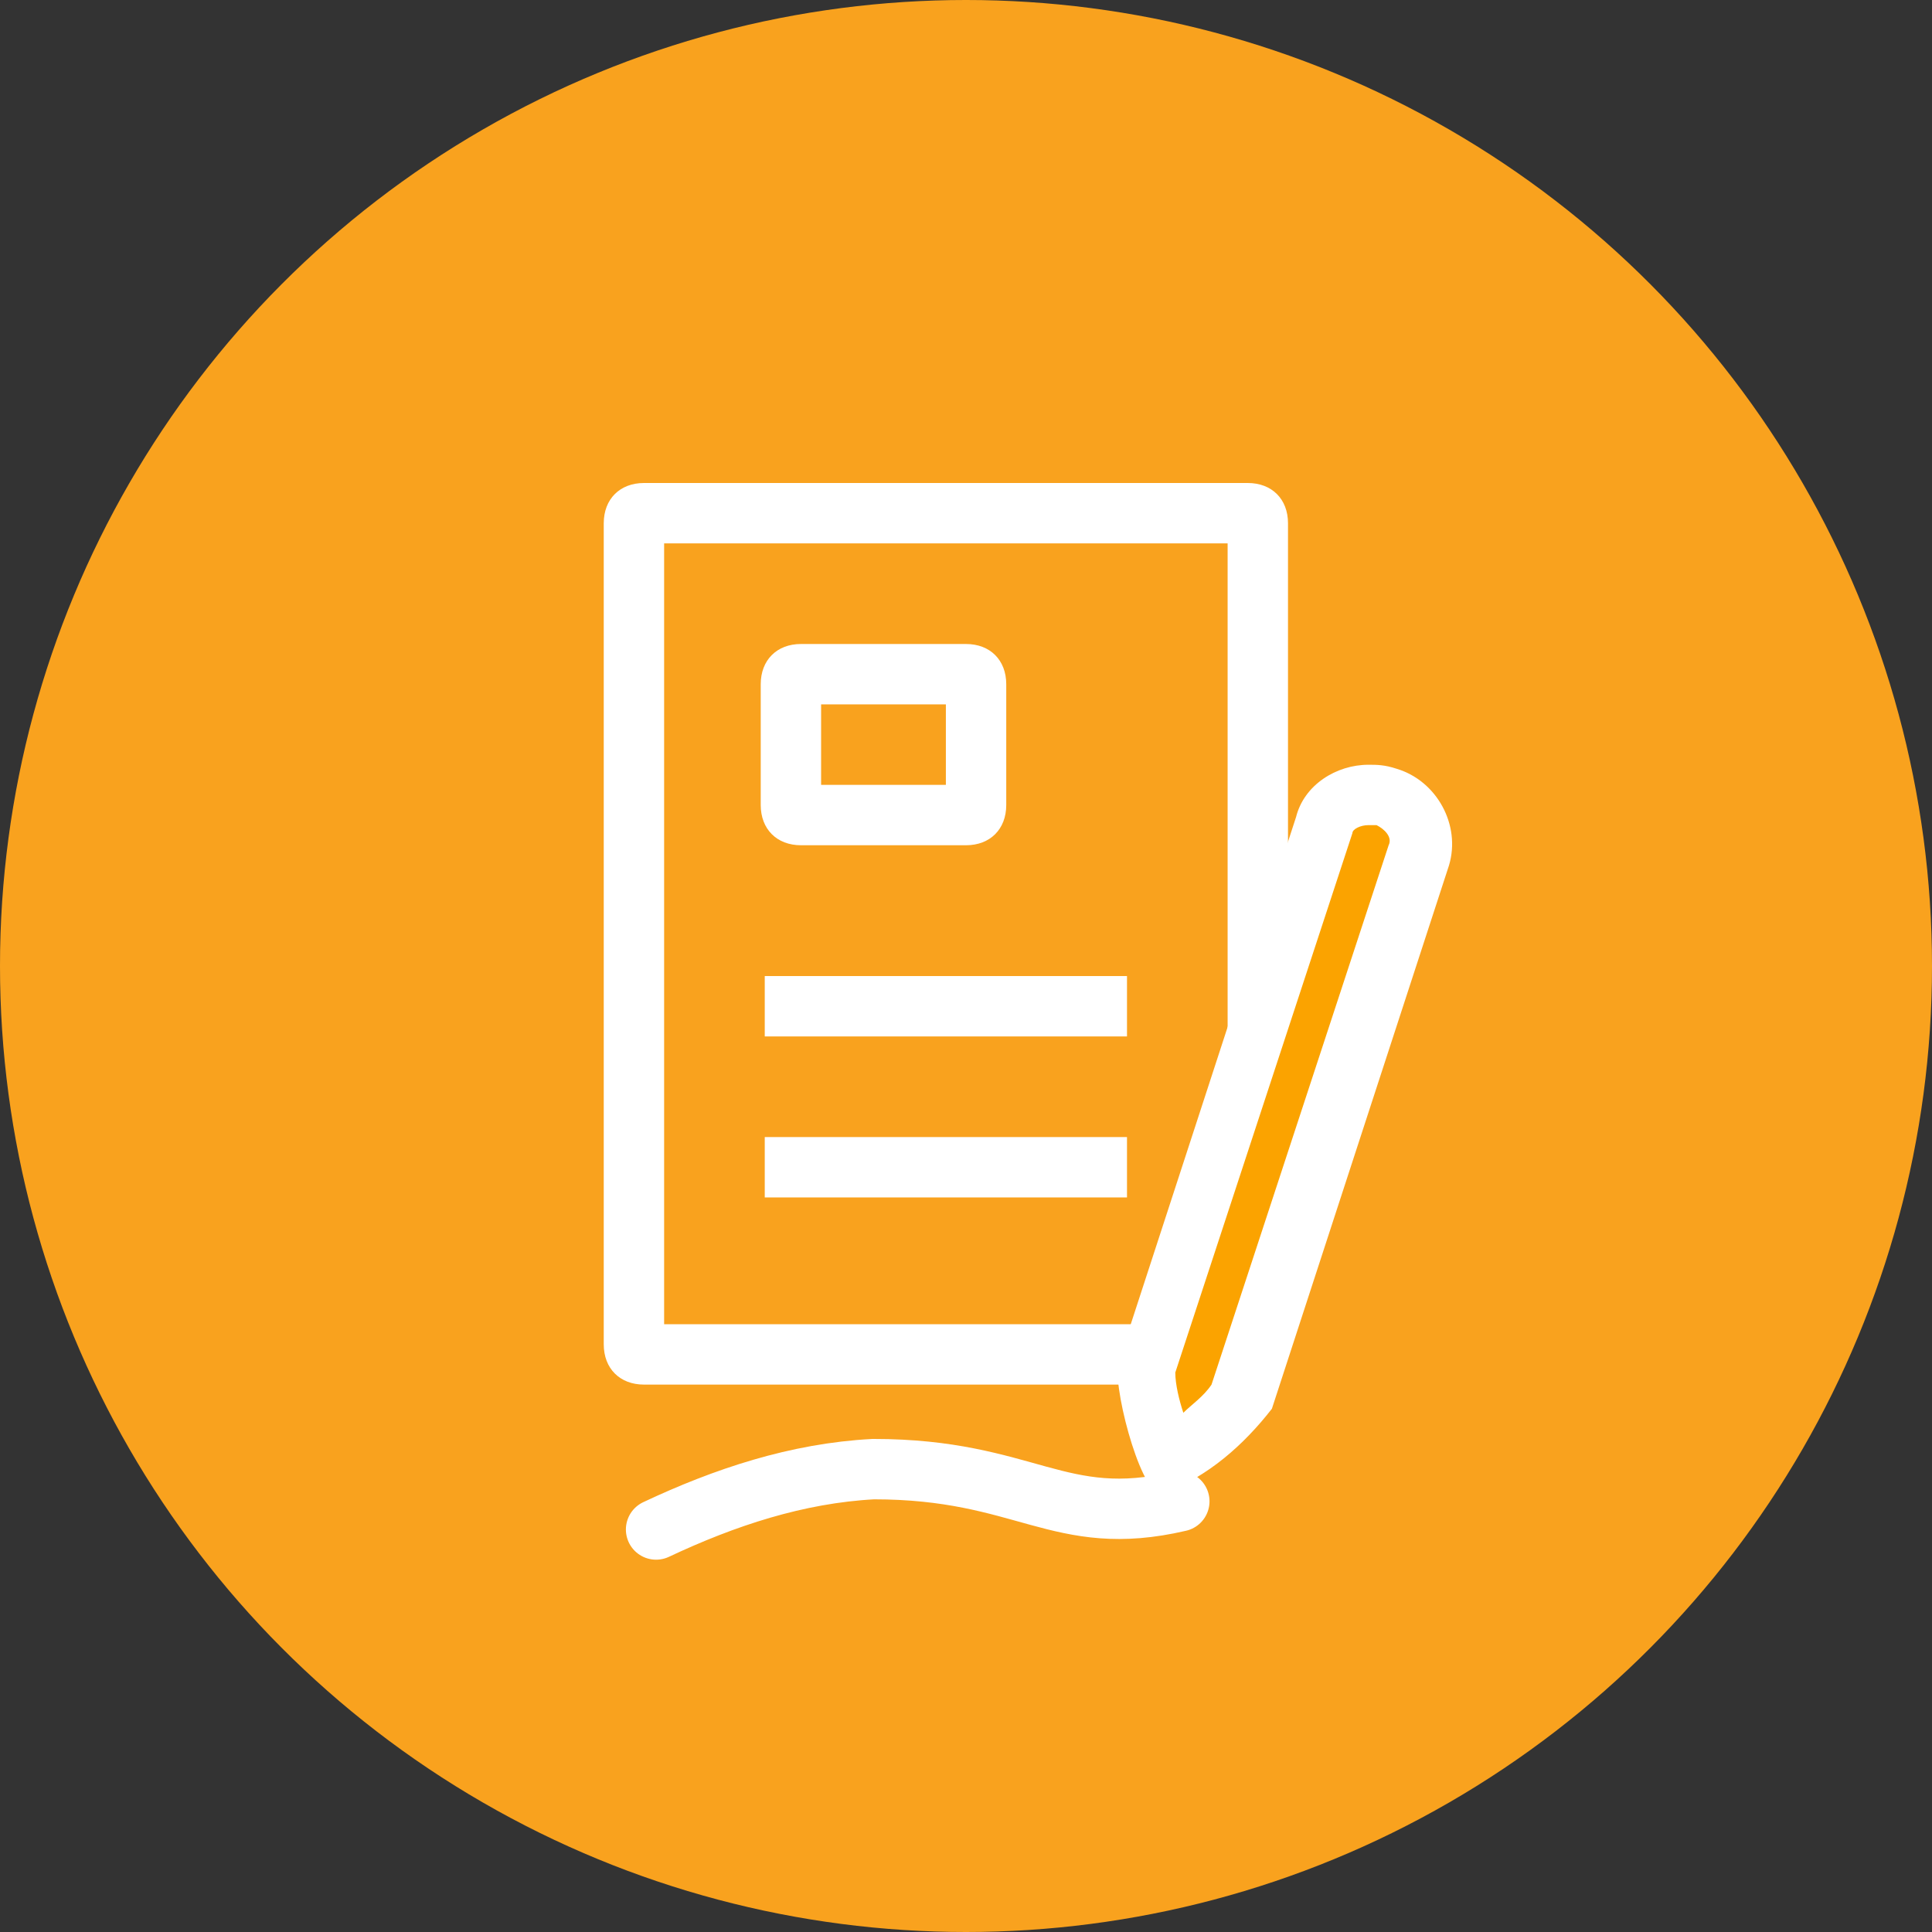
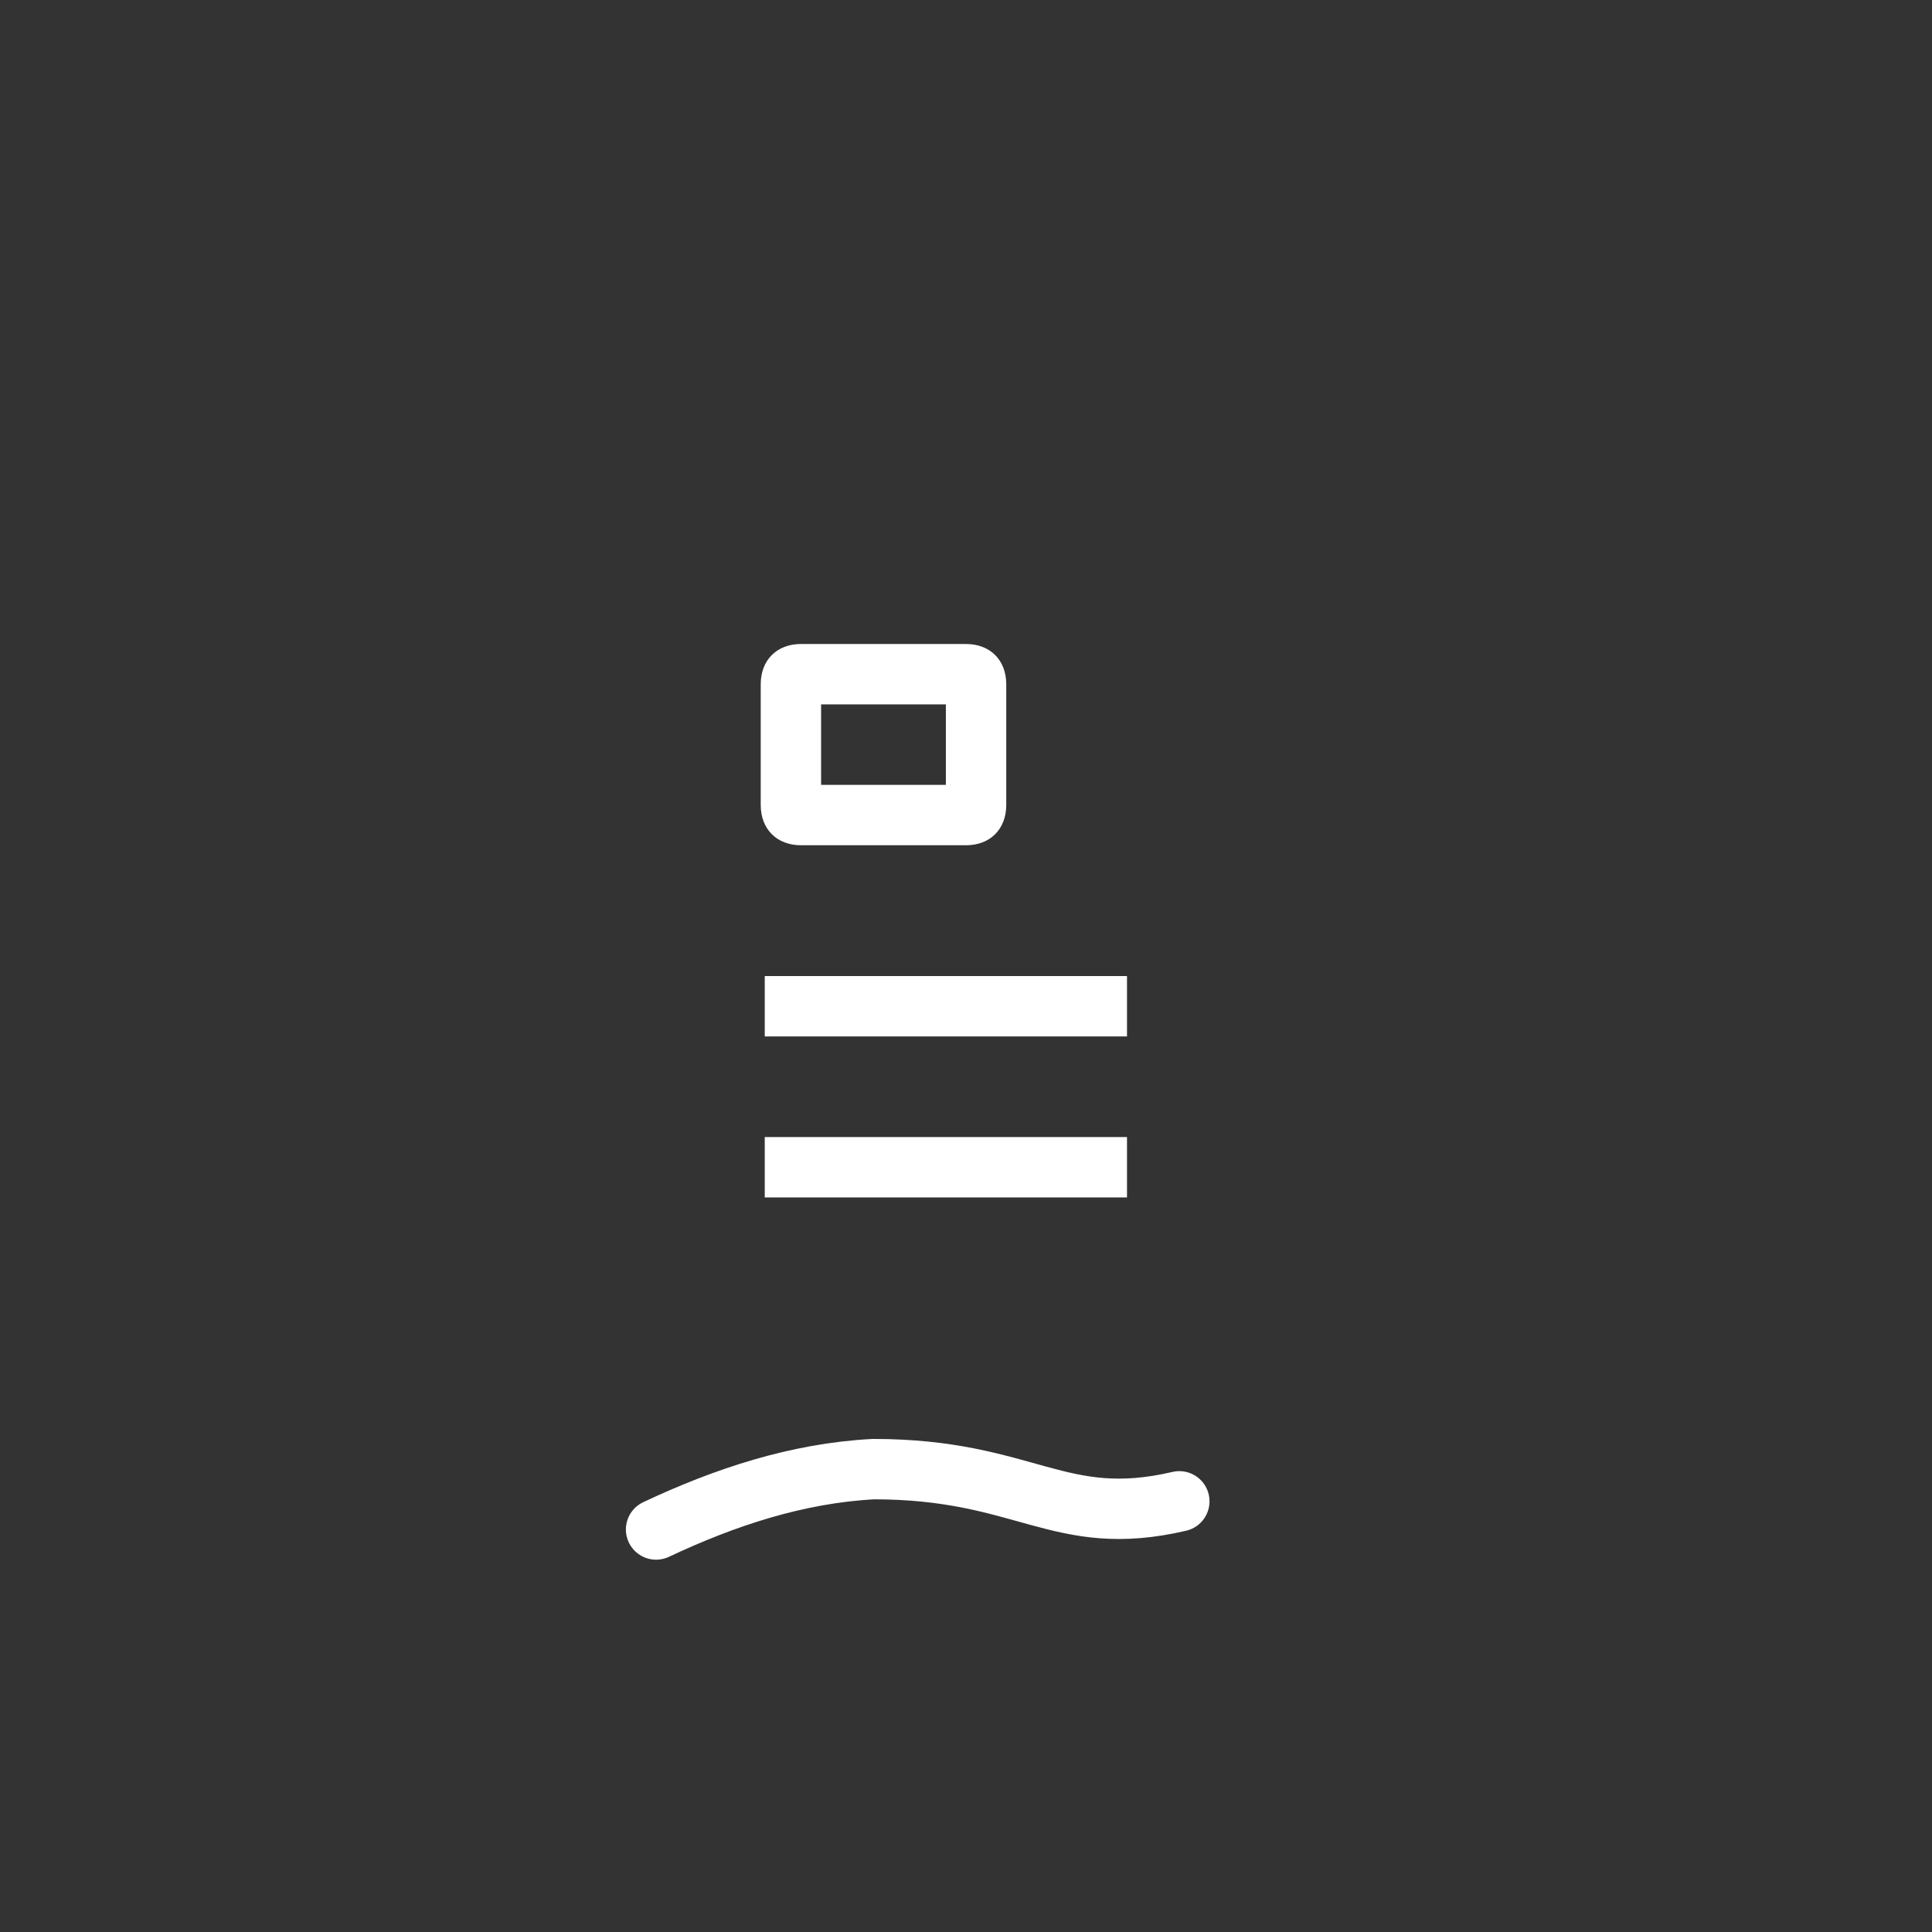
<svg xmlns="http://www.w3.org/2000/svg" version="1.1" id="Layer_1" x="0" y="0" viewBox="0 0 48 48" style="enable-background:new 0 0 48 48" xml:space="preserve">
  <rect x="0" y="0" width="48" height="48" fill="#333333" stroke="none" />
  <style>.st1{fill:#fff}.st4{fill:none;stroke:#fff;stroke-width:1.5;stroke-miterlimit:10}</style>
  <g id="Vrstva_2">
    <g id="Vrstva_1-2">
-       <circle cx="24" cy="24" r="24" style="fill:#f9a21e" />
-       <path class="st1" d="M30.5 13.5v19.4h-14V13.5h14M31 12H16c-.6 0-1 .4-1 1v20.4c0 .6.4 1 1 1h15c.6 0 1-.4 1-1V13c0-.6-.4-1-1-1z" />
      <path class="st1" d="M23.5 17.5v2h-3.1v-2h3.1M24 16h-4.1c-.6 0-1 .4-1 1v3c0 .6.4 1 1 1H24c.6 0 1-.4 1-1v-3c0-.6-.4-1-1-1z" />
-       <path d="M29 36.3c-.3-.7-.5-1.5-.6-2.3l4.4-13.5c.2-.5.6-.8 1.1-.8.1 0 .3 0 .4.1.6.2 1 .8.8 1.5l-4.4 13.5c-.5.6-1.1 1.1-1.7 1.5z" style="fill:#fba300" />
-       <path class="st1" d="M34 20.5h.2c.2.1.4.3.3.5l-4.4 13.4c-.2.3-.5.5-.7.7-.1-.3-.2-.7-.2-1l4.4-13.4c0-.1.2-.2.4-.2m0-1.5c-.8 0-1.6.5-1.8 1.3l-4.4 13.5c-.2.5.5 3.2 1 3.3h.1c1.1-.4 2-1.2 2.7-2.1L36 21.5c.3-1-.3-2.1-1.3-2.4-.3-.1-.5-.1-.7-.1z" />
      <path d="M16.3 38c1.7-.8 3.5-1.4 5.4-1.5 3.8 0 4.6 1.5 7.6.8" style="fill:none;stroke:#fff;stroke-width:1.5;stroke-linecap:round;stroke-miterlimit:10" />
      <path class="st4" d="M19 25h9M19 29h9" />
    </g>
  </g>
</svg>